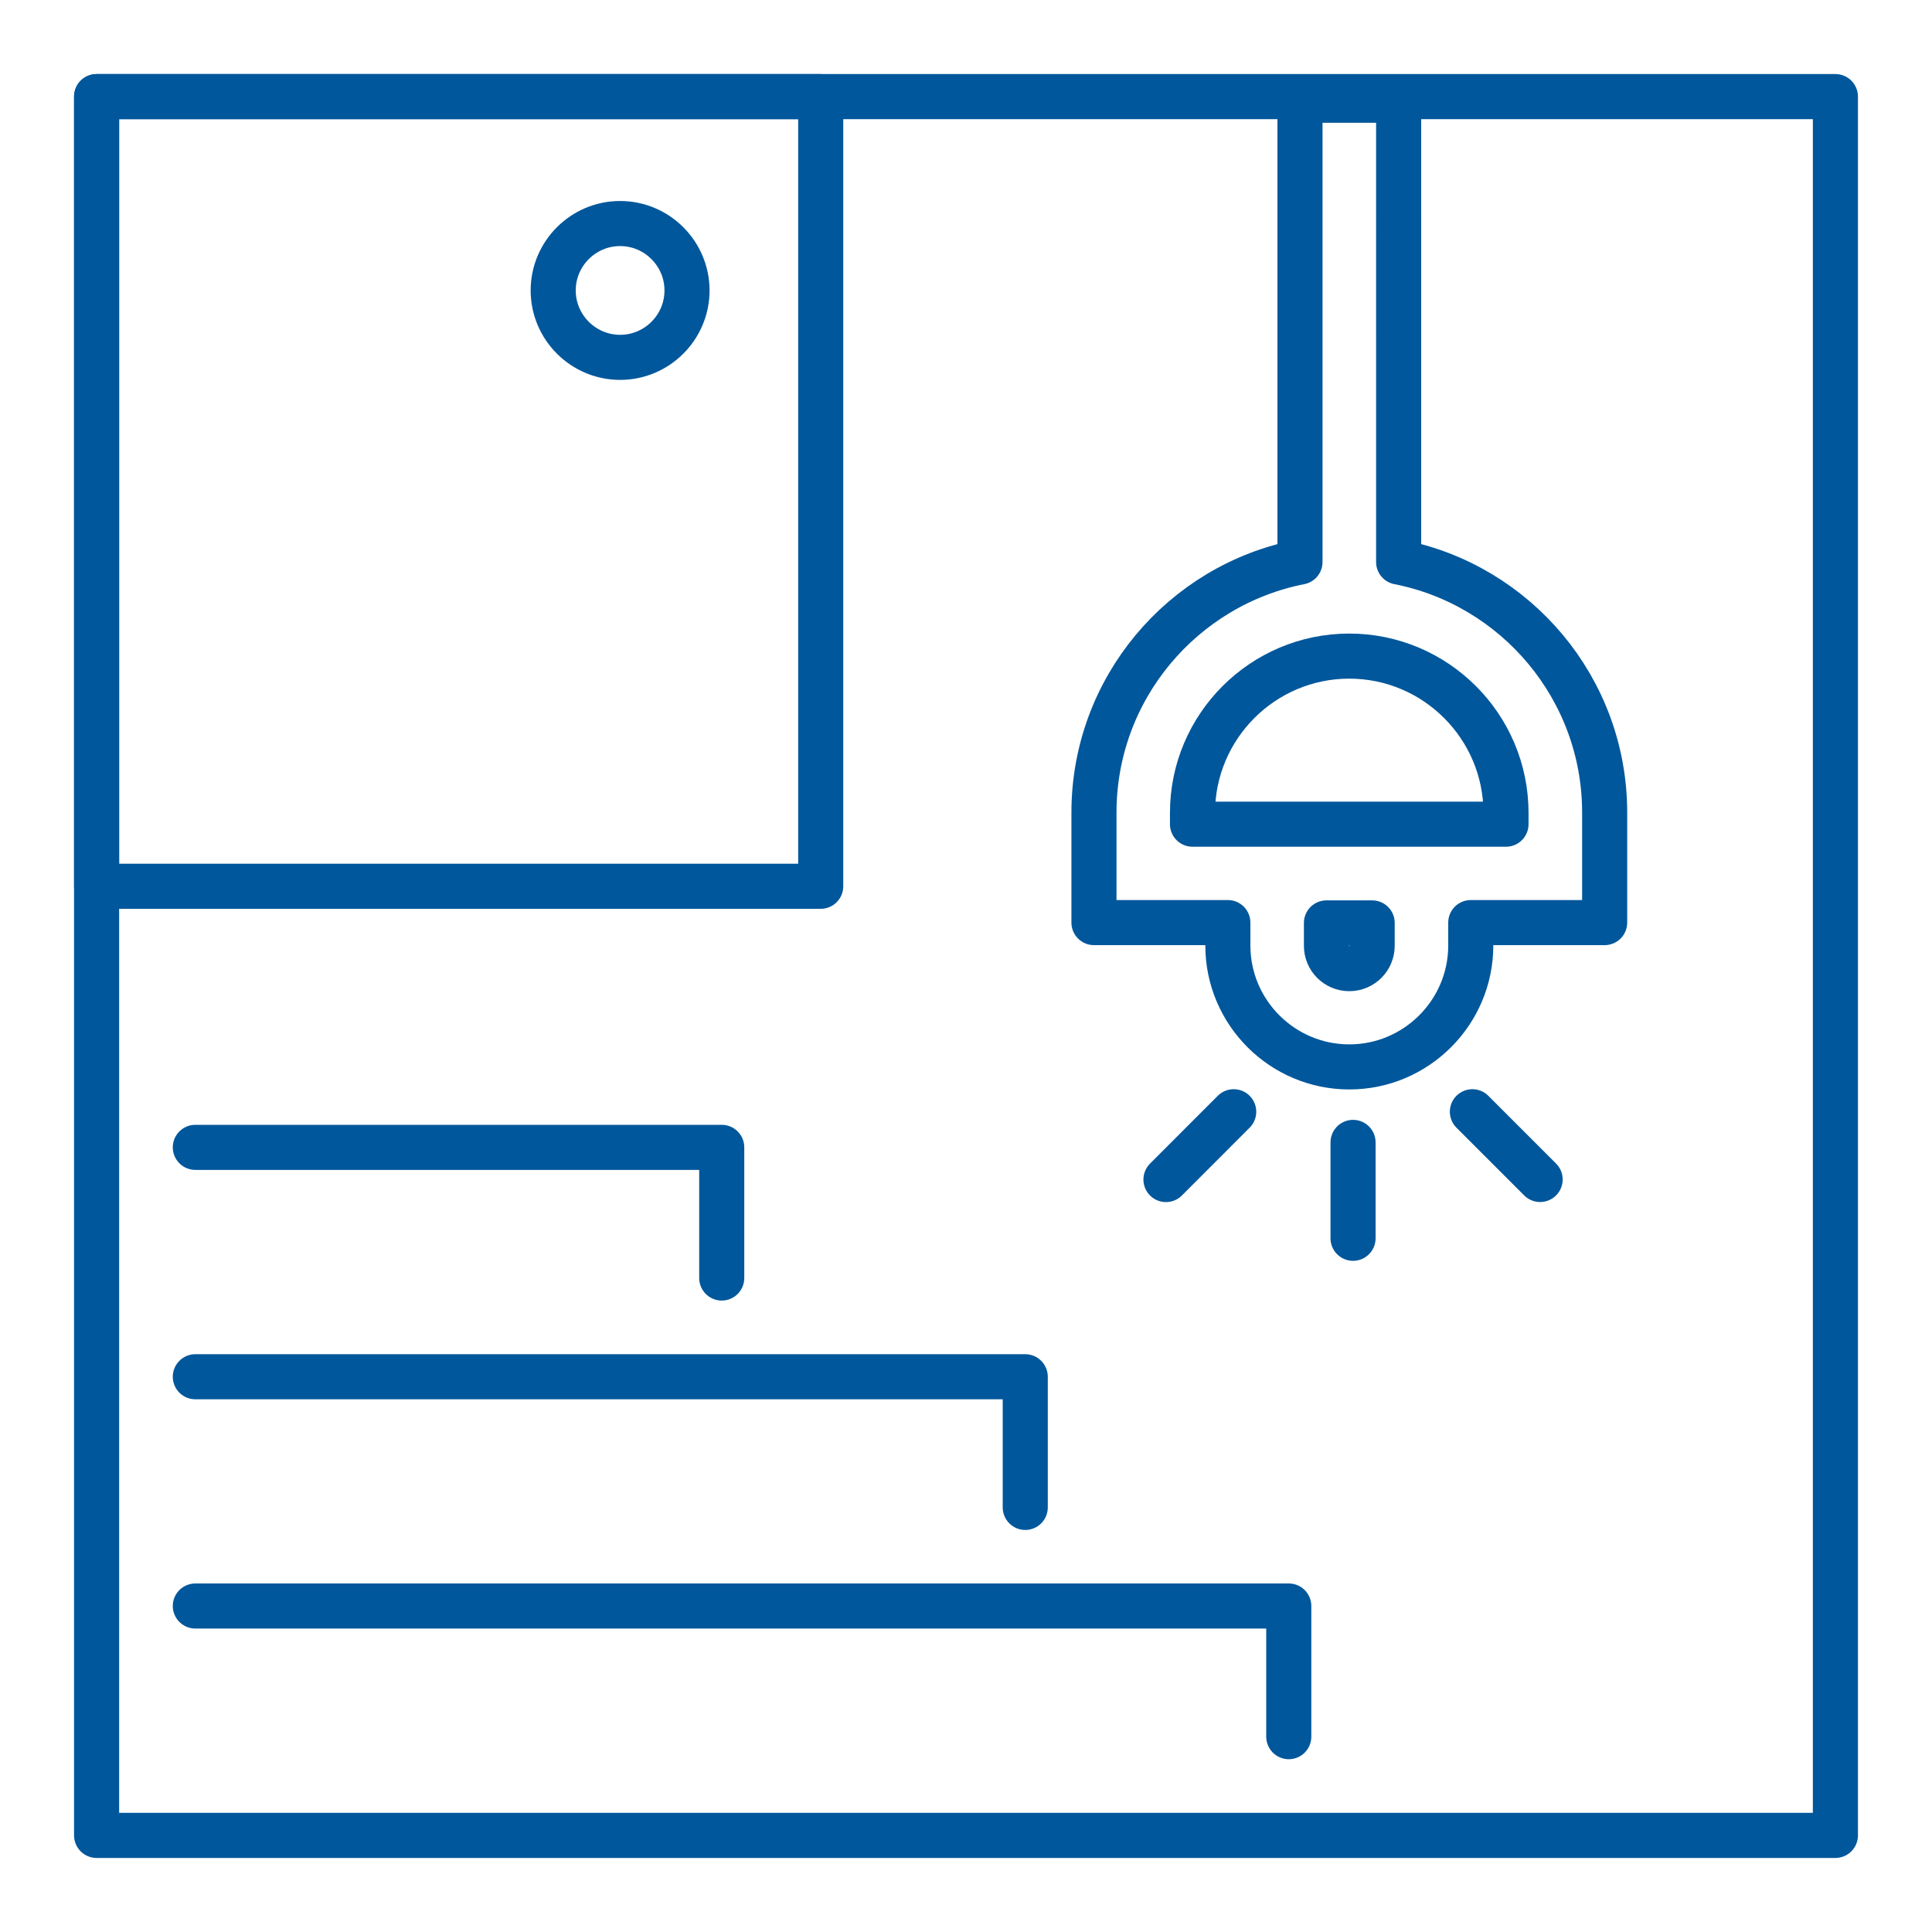
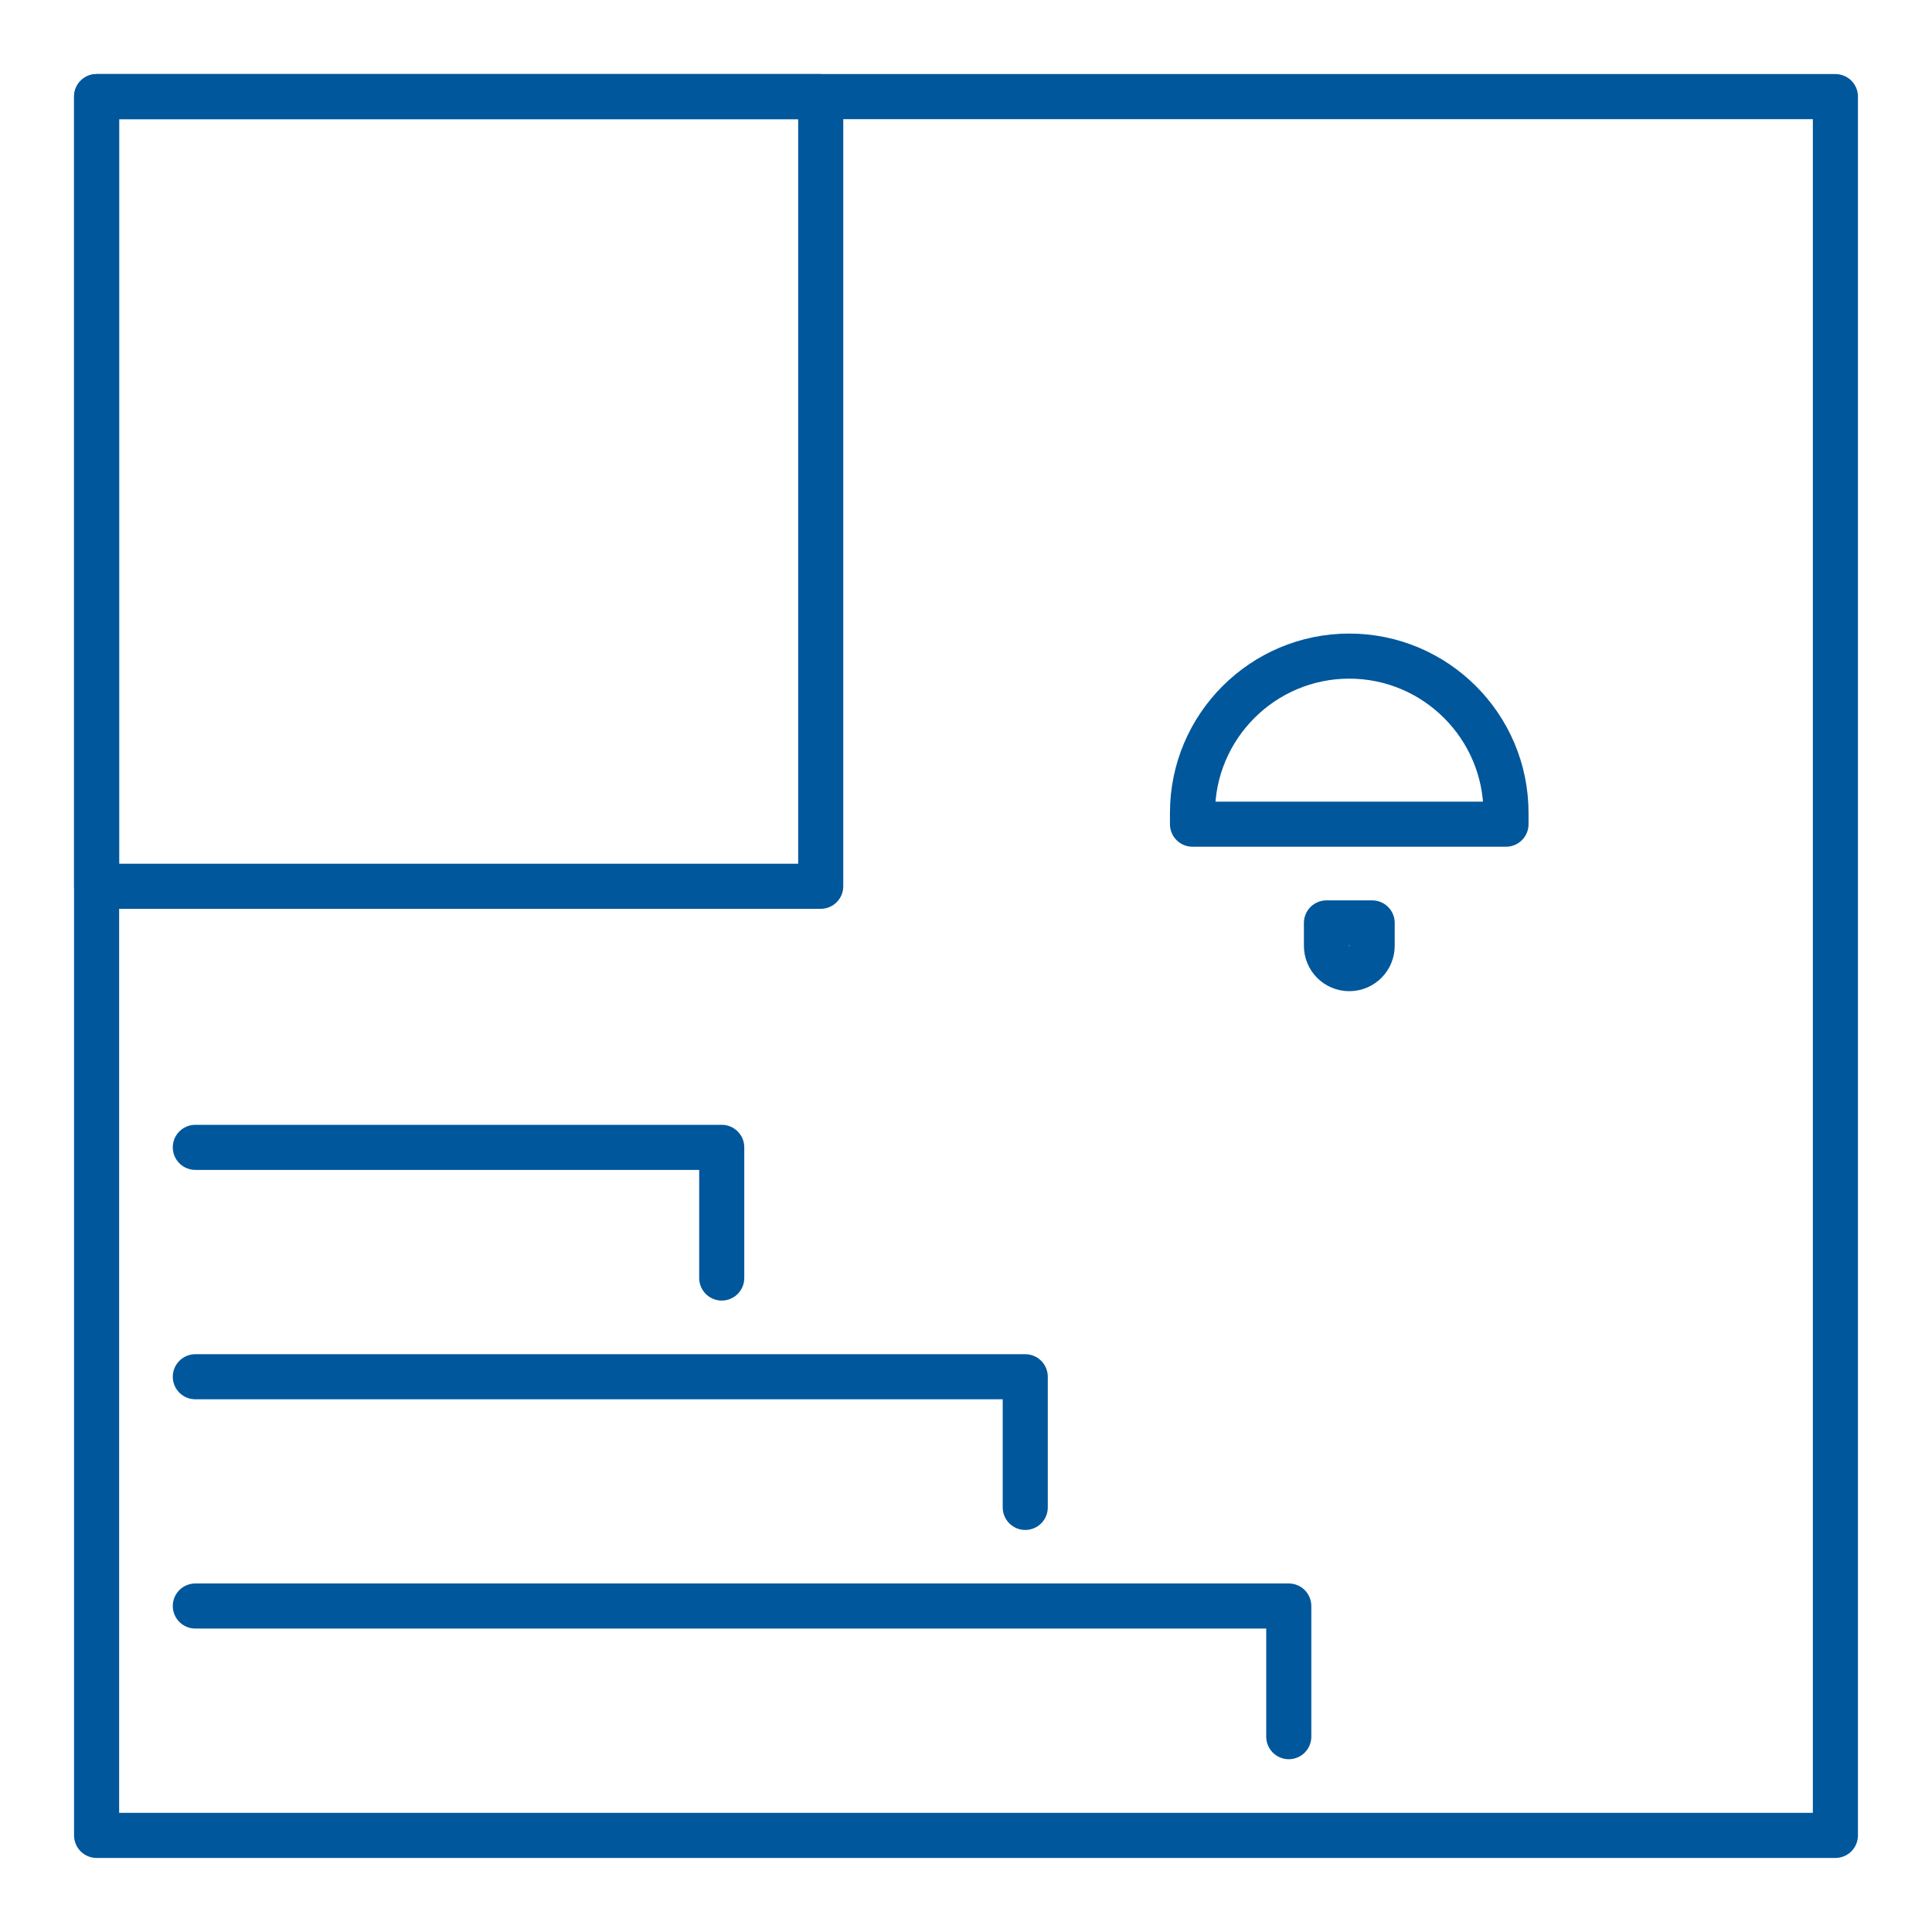
<svg xmlns="http://www.w3.org/2000/svg" id="a" viewBox="0 0 300 300">
  <defs>
    <style>.b{fill:none;stroke:#01579b;stroke-linecap:round;stroke-linejoin:round;stroke-width:7px}</style>
  </defs>
  <path class="b" d="M15 15h270v270H15z" />
  <path class="b" d="M205.99 143.31h7.08v3.55c0 1.95-1.58 3.55-3.55 3.55s-3.55-1.58-3.55-3.55v-3.55h.02Zm-15.34-15.33h-5.48v-1.76c0-13.42 10.92-24.34 24.34-24.34s24.34 10.92 24.34 24.34v1.76h-43.2ZM15 15h112.44v122.62H15zm15.33 198.78H159.2v20.29M30.33 178.16h81.74v20.29m-81.74 50.93h169.79v20.29" />
-   <path class="b" d="M201.86 15.56v71.71c-18.22 3.59-31.99 19.65-31.99 38.9v17.09h20.79v3.55c0 10.41 8.47 18.86 18.86 18.86s18.86-8.47 18.86-18.86v-3.55h20.79v-17.09c0-19.25-13.79-35.33-31.99-38.9V15.56h-15.31ZM96.29 55.49c5.73 0 10.39-4.67 10.39-10.39s-4.67-10.39-10.39-10.39S85.9 39.38 85.9 45.1s4.67 10.39 10.39 10.39Zm113.81 121.9v14.89m29.05-9.13-10.52-10.52m-37.06 0-10.52 10.53" />
</svg>